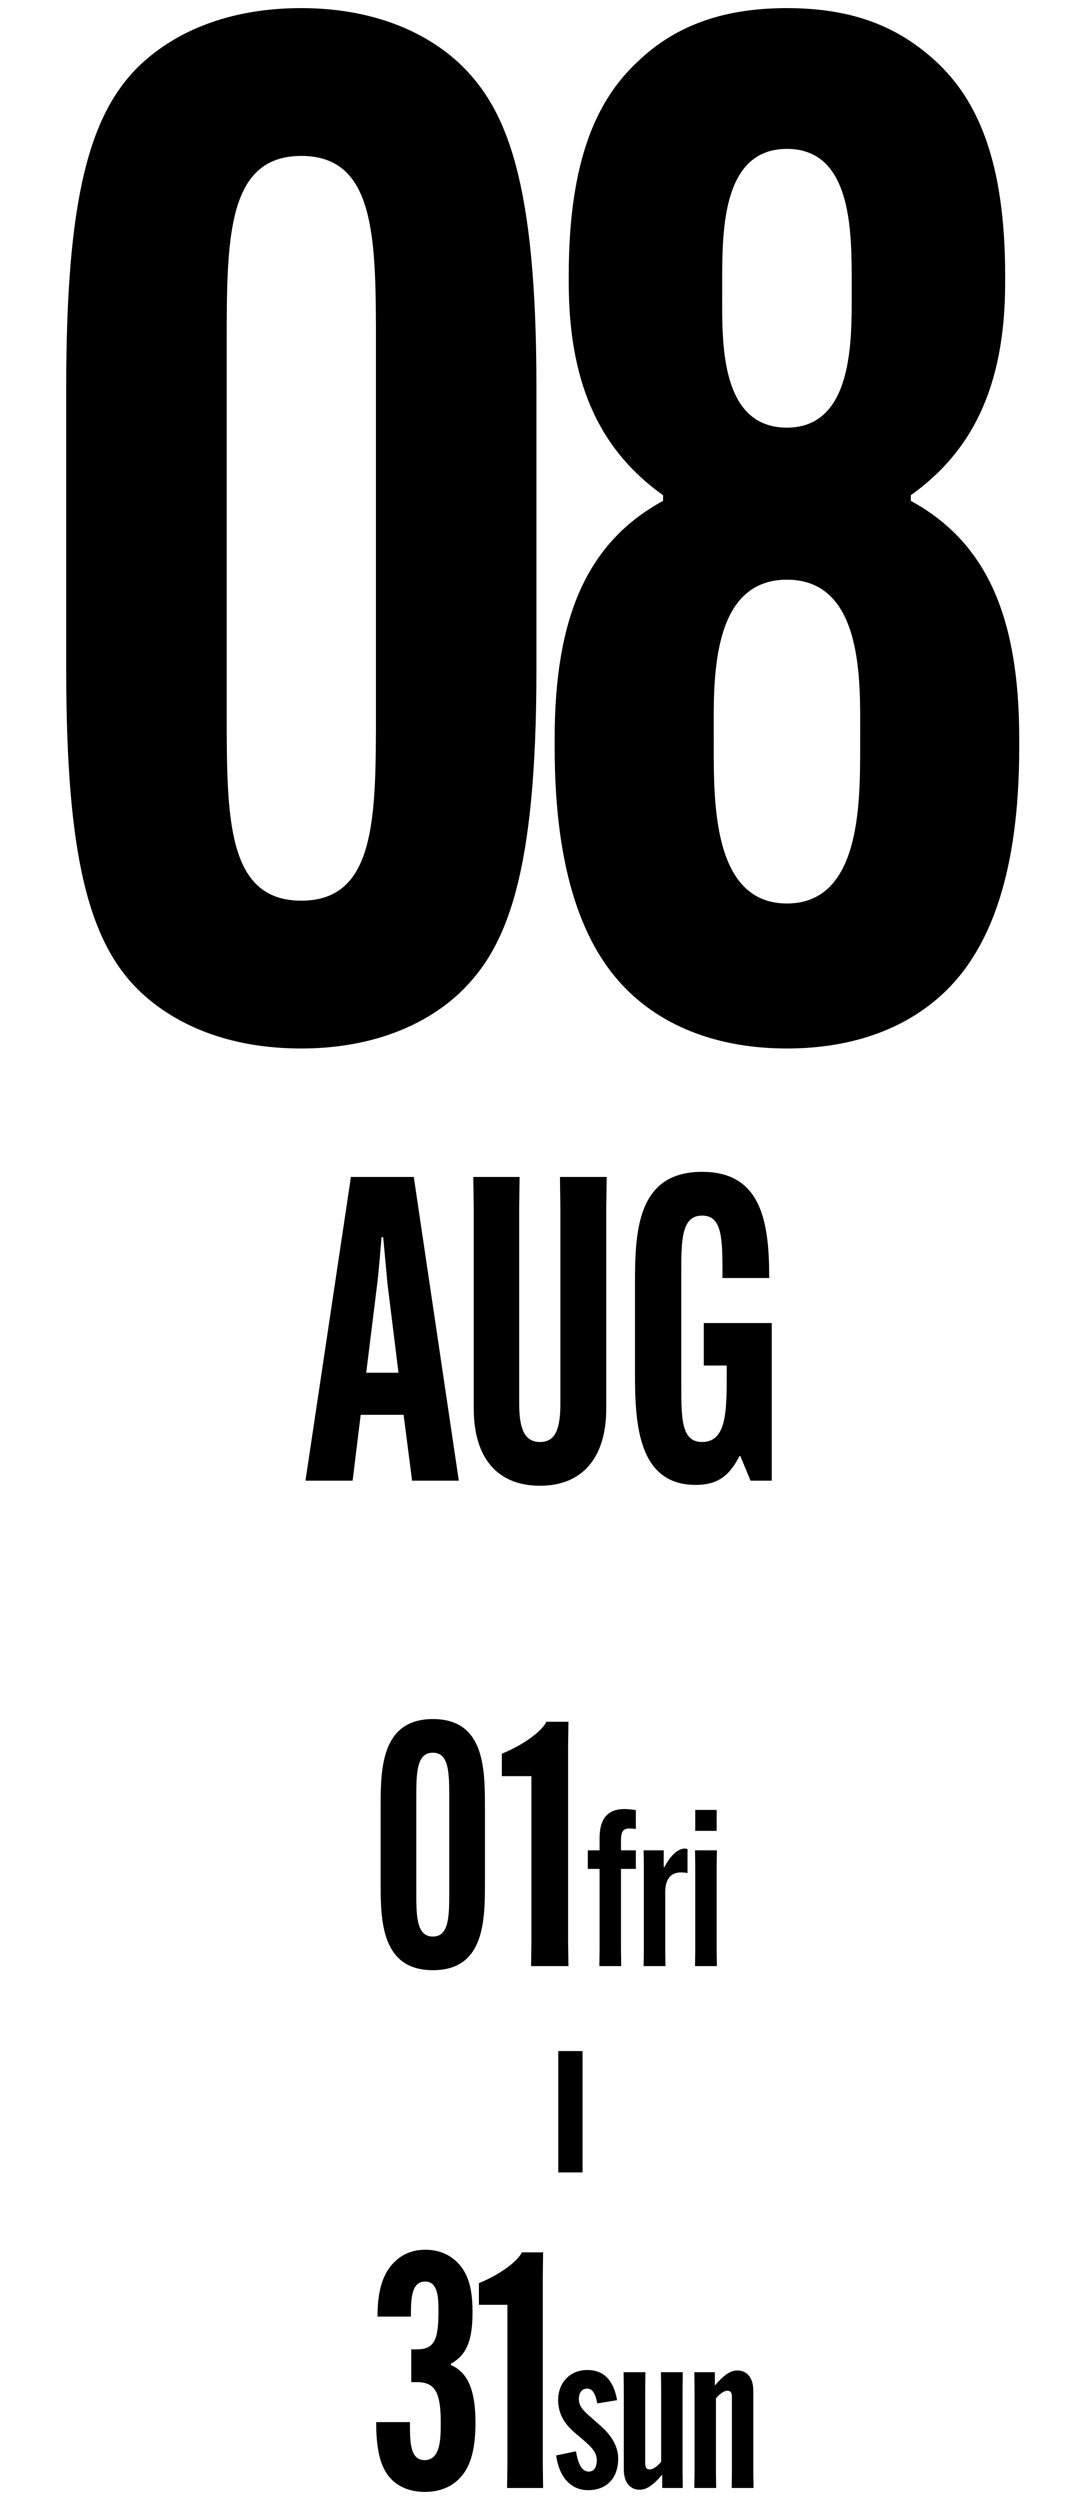
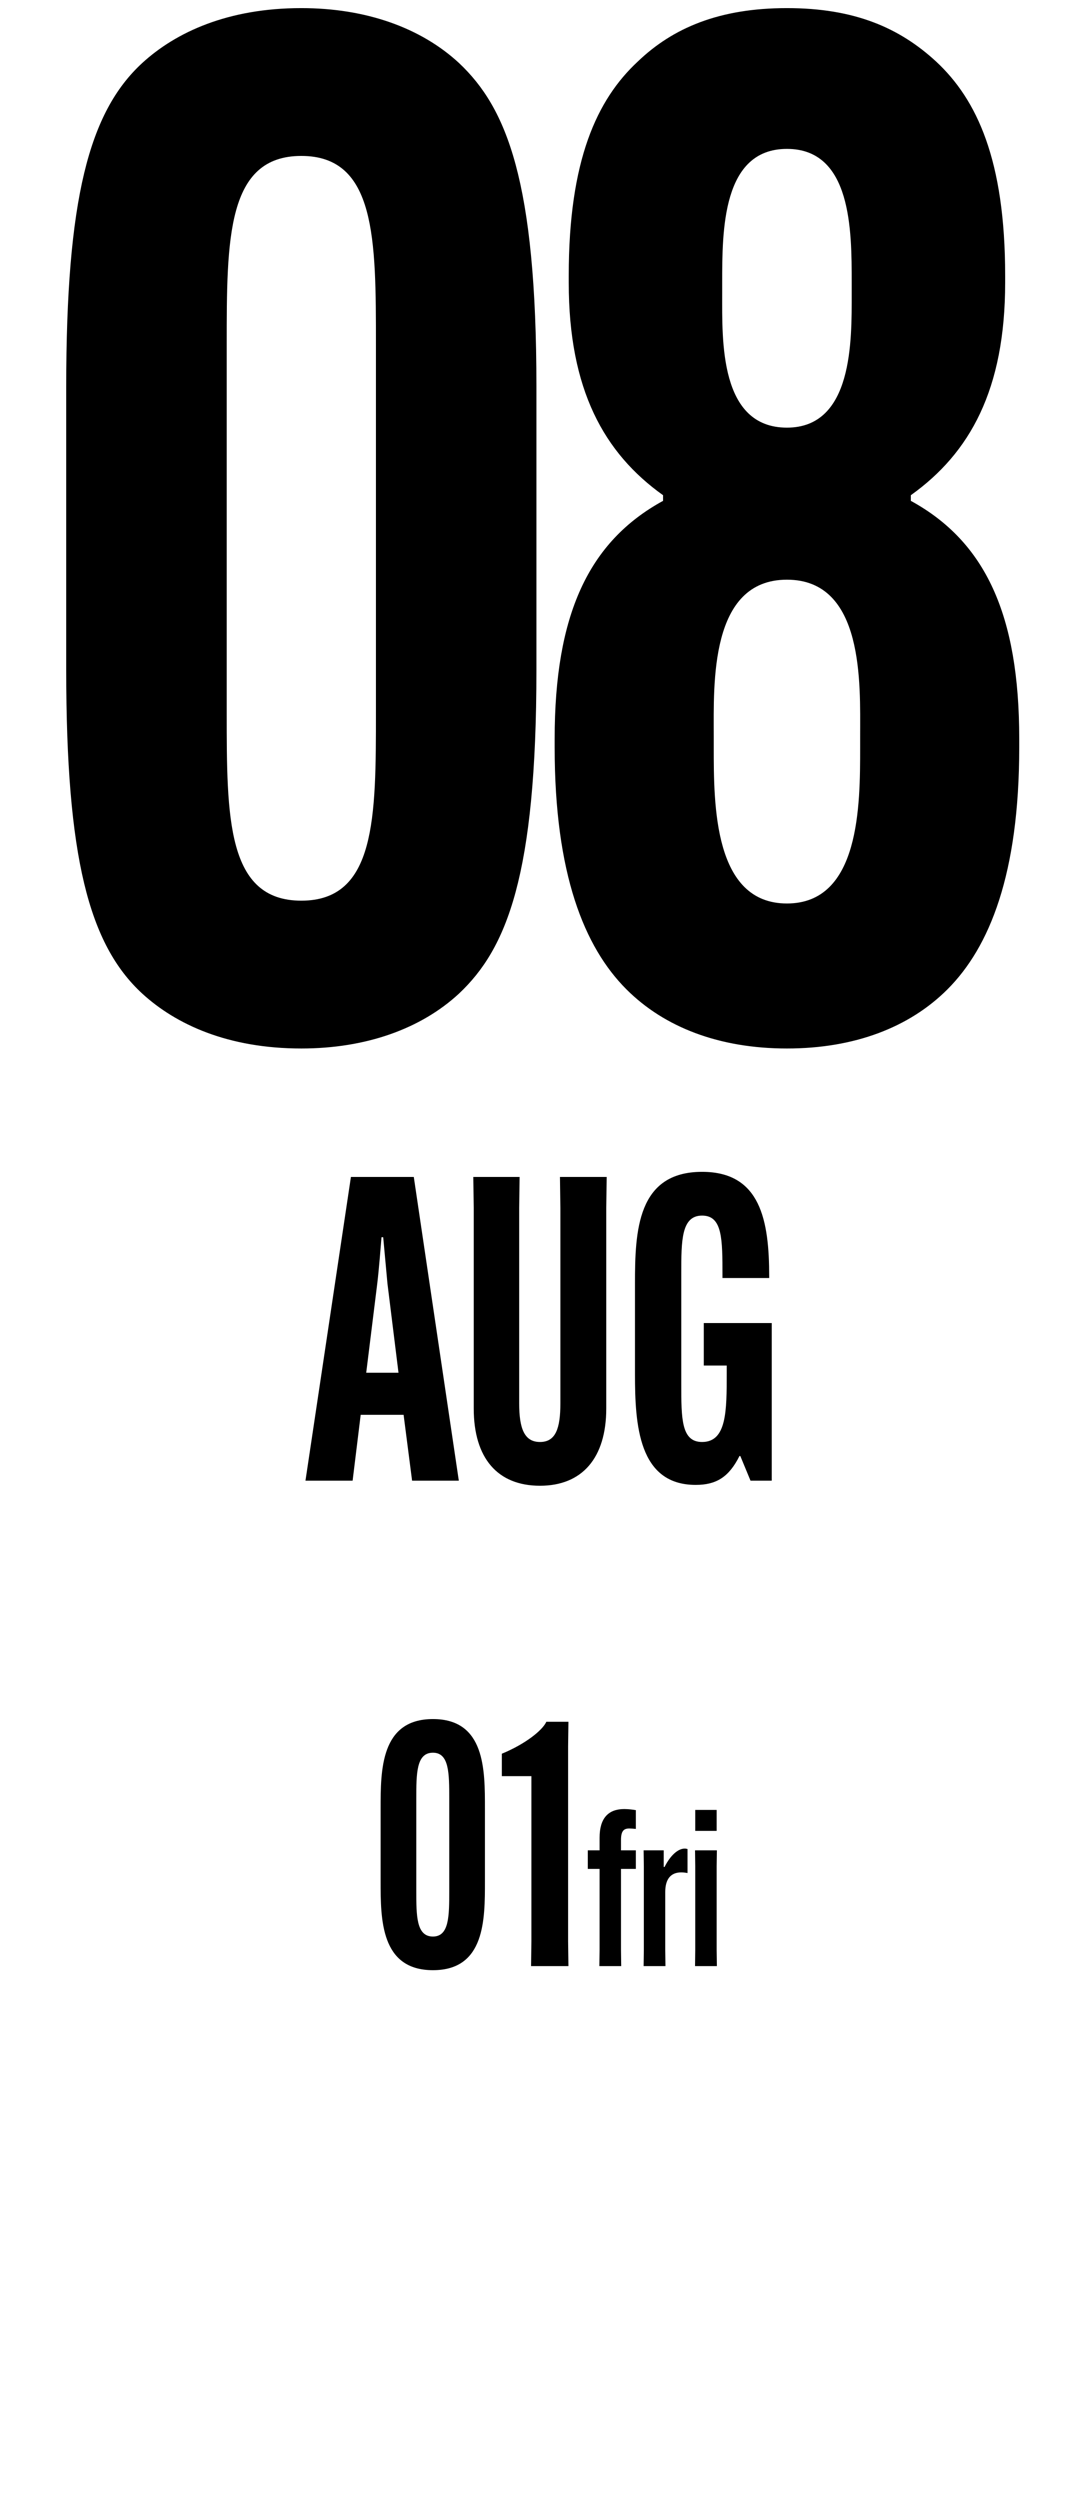
<svg xmlns="http://www.w3.org/2000/svg" width="88" height="206" viewBox="0 0 88 206" fill="none">
  <path d="M44.2 31.872V55.188C44.2 72.124 41.764 78.156 37.82 81.868C34.688 84.768 30.164 86.392 24.828 86.392C18.796 86.392 14.504 84.42 11.72 81.868C7.312 77.808 5.456 70.616 5.456 55.188V31.872C5.456 16.444 7.312 9.252 11.72 5.192C14.504 2.64 18.796 0.668 24.828 0.668C30.164 0.668 34.688 2.292 37.82 5.192C41.764 8.904 44.2 14.936 44.2 31.872ZM18.68 28.392V58.668C18.68 67.368 18.68 74.212 24.828 74.212C30.976 74.212 30.976 67.368 30.976 58.668V28.392C30.976 19.692 30.976 12.848 24.828 12.848C18.68 12.848 18.68 19.692 18.68 28.392ZM64.842 86.392C59.274 86.392 54.75 84.652 51.618 81.52C48.138 78.04 45.702 72.008 45.702 61.568V60.872C45.702 50.664 48.486 44.632 54.634 41.268V40.804C49.762 37.324 46.862 32.104 46.862 23.288V22.708C46.862 13.196 49.182 8.208 52.546 5.076C55.446 2.292 59.274 0.668 64.842 0.668C70.41 0.668 74.122 2.292 77.138 5.076C80.502 8.208 82.822 13.196 82.822 22.708V23.288C82.822 32.104 79.922 37.324 75.05 40.804V41.268C81.198 44.632 83.982 50.664 83.982 60.872V61.568C83.982 72.008 81.546 78.04 78.066 81.52C74.934 84.652 70.41 86.392 64.842 86.392ZM64.842 74.444C70.874 74.444 70.874 66.324 70.874 61.568V60.64C70.874 56.348 71.222 47.764 64.842 47.764C58.462 47.764 58.81 56.348 58.81 60.64V61.568C58.81 66.324 58.81 74.444 64.842 74.444ZM64.842 35.236C70.294 35.236 70.178 28.044 70.178 24.216V23.288C70.178 18.996 70.178 12.268 64.842 12.268C59.506 12.268 59.506 18.996 59.506 23.288V24.216C59.506 28.044 59.274 35.236 64.842 35.236Z" fill="black" />
  <path d="M29.72 116.575L29.055 122H25.17L28.915 96.975H34.095L37.805 122H33.955L33.255 116.575H29.72ZM31.085 105.76L30.175 113.11H32.835L31.925 105.76L31.575 101.945H31.435C31.365 102.785 31.225 104.605 31.085 105.76ZM46.139 96.975H49.989L49.954 99.53V116.05C49.954 120.145 47.959 122.42 44.494 122.42C40.994 122.42 39.034 120.145 39.034 116.05V99.53L38.999 96.975H42.814L42.779 99.53V115.63C42.779 117.695 43.199 118.815 44.494 118.815C45.789 118.815 46.174 117.695 46.174 115.63V99.53L46.139 96.975ZM57.99 112.515V109.015H63.59V122H61.84L61 119.97H60.93C60.055 121.72 59.005 122.35 57.325 122.35C52.6 122.35 52.32 117.38 52.32 113.215V105.76C52.32 101.455 52.495 96.555 57.85 96.555C62.68 96.555 63.38 100.58 63.38 105.2V105.305H59.53V105.13C59.53 102.085 59.53 100.16 57.85 100.16C56.135 100.16 56.135 102.225 56.135 104.92V114.055C56.135 116.89 56.135 118.815 57.85 118.815C59.88 118.815 59.88 116.26 59.88 113.145V112.515H57.99Z" fill="black" />
  <path d="M39.957 155C39.957 158.136 39.985 162.336 35.673 162.336C31.361 162.336 31.361 158.136 31.361 155V149.008C31.361 145.844 31.361 141.644 35.673 141.644C39.985 141.644 39.957 145.844 39.957 149.008V155ZM34.301 155.784C34.301 157.856 34.301 159.564 35.673 159.564C37.017 159.564 37.017 157.856 37.017 155.784V148.224C37.017 146.124 37.017 144.416 35.673 144.416C34.301 144.416 34.301 146.124 34.301 148.224V155.784ZM43.786 146.348H41.35V144.5C43.254 143.716 44.682 142.596 45.018 141.868H46.838L46.81 143.912V159.956L46.838 162H43.758L43.786 159.956V146.348ZM48.432 153.99V152.46H49.404V151.416C49.404 149.814 50.124 149.058 51.438 149.058C51.798 149.058 52.176 149.112 52.392 149.148V150.696C52.23 150.678 51.978 150.66 51.852 150.66C51.402 150.66 51.168 150.858 51.168 151.614V152.46H52.392V153.99H51.168V160.686L51.186 162H49.386L49.404 160.686V153.99H48.432ZM56.416 152.316C56.506 152.316 56.596 152.334 56.65 152.352V154.332C56.47 154.296 56.29 154.278 56.128 154.278C55.264 154.278 54.814 154.836 54.814 155.898V160.686L54.832 162H53.032L53.05 160.686V153.774L53.032 152.46H54.688V153.828H54.76C55.228 152.892 55.858 152.316 56.416 152.316ZM57.269 152.46H59.069L59.05 153.774V160.686L59.069 162H57.269L57.286 160.686V153.774L57.269 152.46ZM57.286 150.858V149.13H59.05V150.858H57.286Z" fill="black" />
-   <path d="M30.997 199.573H33.778V199.627C33.778 201.193 33.778 202.705 34.993 202.705C36.316 202.705 36.316 200.869 36.316 199.654V199.6C36.316 197.089 35.83 196.279 34.345 196.279H33.886V193.579H34.345C35.722 193.579 36.127 192.877 36.127 190.555V190.474C36.127 189.394 36.127 187.99 35.02 187.99C33.859 187.99 33.859 189.556 33.859 190.825V190.879H31.105V190.825C31.105 188.179 31.834 187.045 32.482 186.397C33.157 185.722 33.994 185.371 35.047 185.371C36.181 185.371 37.072 185.776 37.72 186.451C38.476 187.234 38.935 188.341 38.935 190.474V190.555C38.935 193.039 38.341 194.092 37.153 194.767V194.875C38.584 195.469 39.178 197.035 39.178 199.6V199.654C39.178 202.111 38.638 203.434 37.855 204.217C37.18 204.919 36.208 205.324 35.02 205.324C33.805 205.324 32.86 204.919 32.239 204.271C31.51 203.515 30.997 202.3 30.997 199.627V199.573ZM41.808 189.907H39.459V188.125C41.295 187.369 42.672 186.289 42.996 185.587H44.751L44.724 187.558V203.029L44.751 205H41.781L41.808 203.029V189.907ZM45.825 202.318L47.463 201.976C47.643 203.164 48.021 203.65 48.507 203.65C48.957 203.65 49.173 203.272 49.173 202.714C49.173 202.048 48.705 201.598 48.057 201.04L47.337 200.428C46.473 199.69 45.987 198.826 45.987 197.746C45.987 196.486 46.815 195.28 48.399 195.28C49.821 195.28 50.577 196.216 50.847 197.764L49.209 198.034C49.083 197.332 48.867 196.81 48.381 196.81C47.967 196.81 47.697 197.134 47.697 197.674C47.697 198.214 48.003 198.574 48.615 199.114L49.335 199.744C50.181 200.464 50.937 201.382 50.937 202.588C50.937 204.118 50.055 205.18 48.453 205.18C47.229 205.18 46.113 204.352 45.825 202.318ZM56.241 203.686L56.259 205H54.567V203.92H54.549C53.919 204.658 53.343 205.144 52.713 205.144C51.831 205.144 51.399 204.424 51.399 203.488V196.774L51.381 195.46H53.181L53.163 196.774V202.84C53.163 203.182 53.163 203.47 53.541 203.47C53.847 203.47 54.207 203.164 54.477 202.84V196.774L54.459 195.46H56.259L56.241 196.774V203.686ZM57.228 196.774L57.21 195.46H58.902V196.54H58.92C59.55 195.802 60.126 195.316 60.756 195.316C61.638 195.316 62.07 196.036 62.07 196.972V203.686L62.088 205H60.288L60.306 203.686V197.62C60.306 197.278 60.306 196.99 59.928 196.99C59.622 196.99 59.262 197.296 58.992 197.62V203.686L59.01 205H57.21L57.228 203.686V196.774Z" fill="black" />
-   <line x1="47" y1="169" x2="47" y2="179" stroke="black" stroke-width="2" />
</svg>